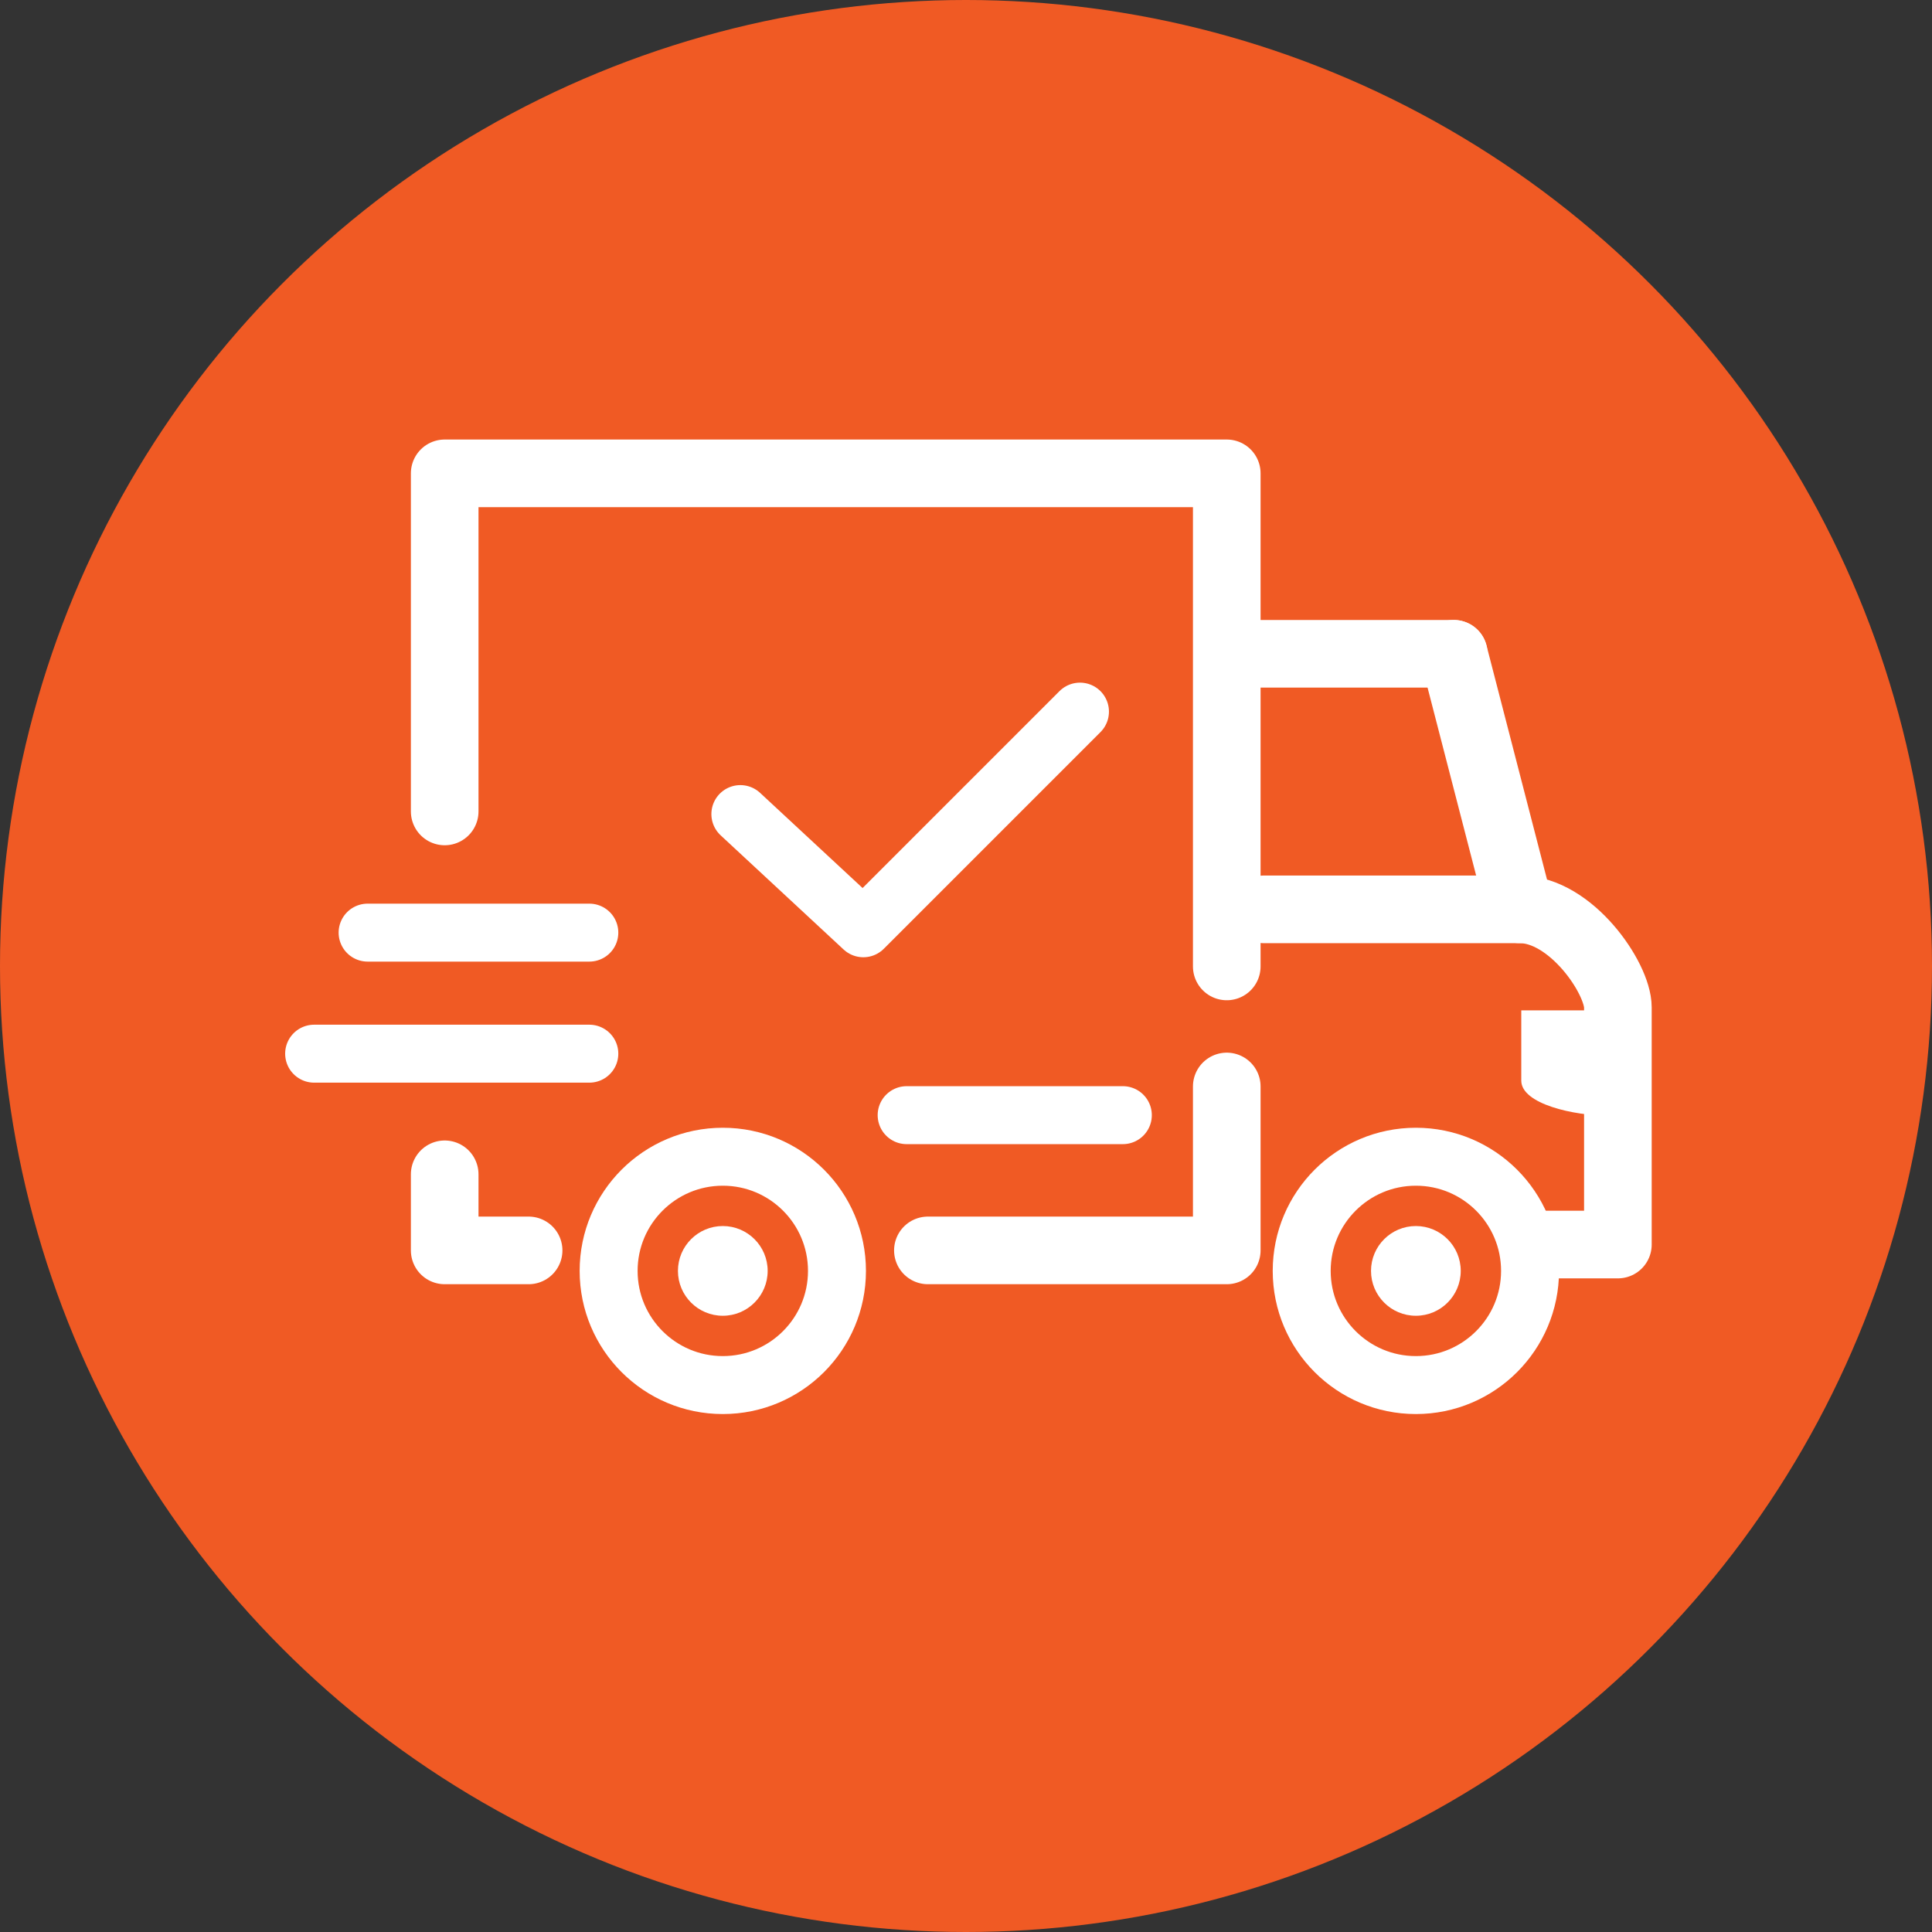
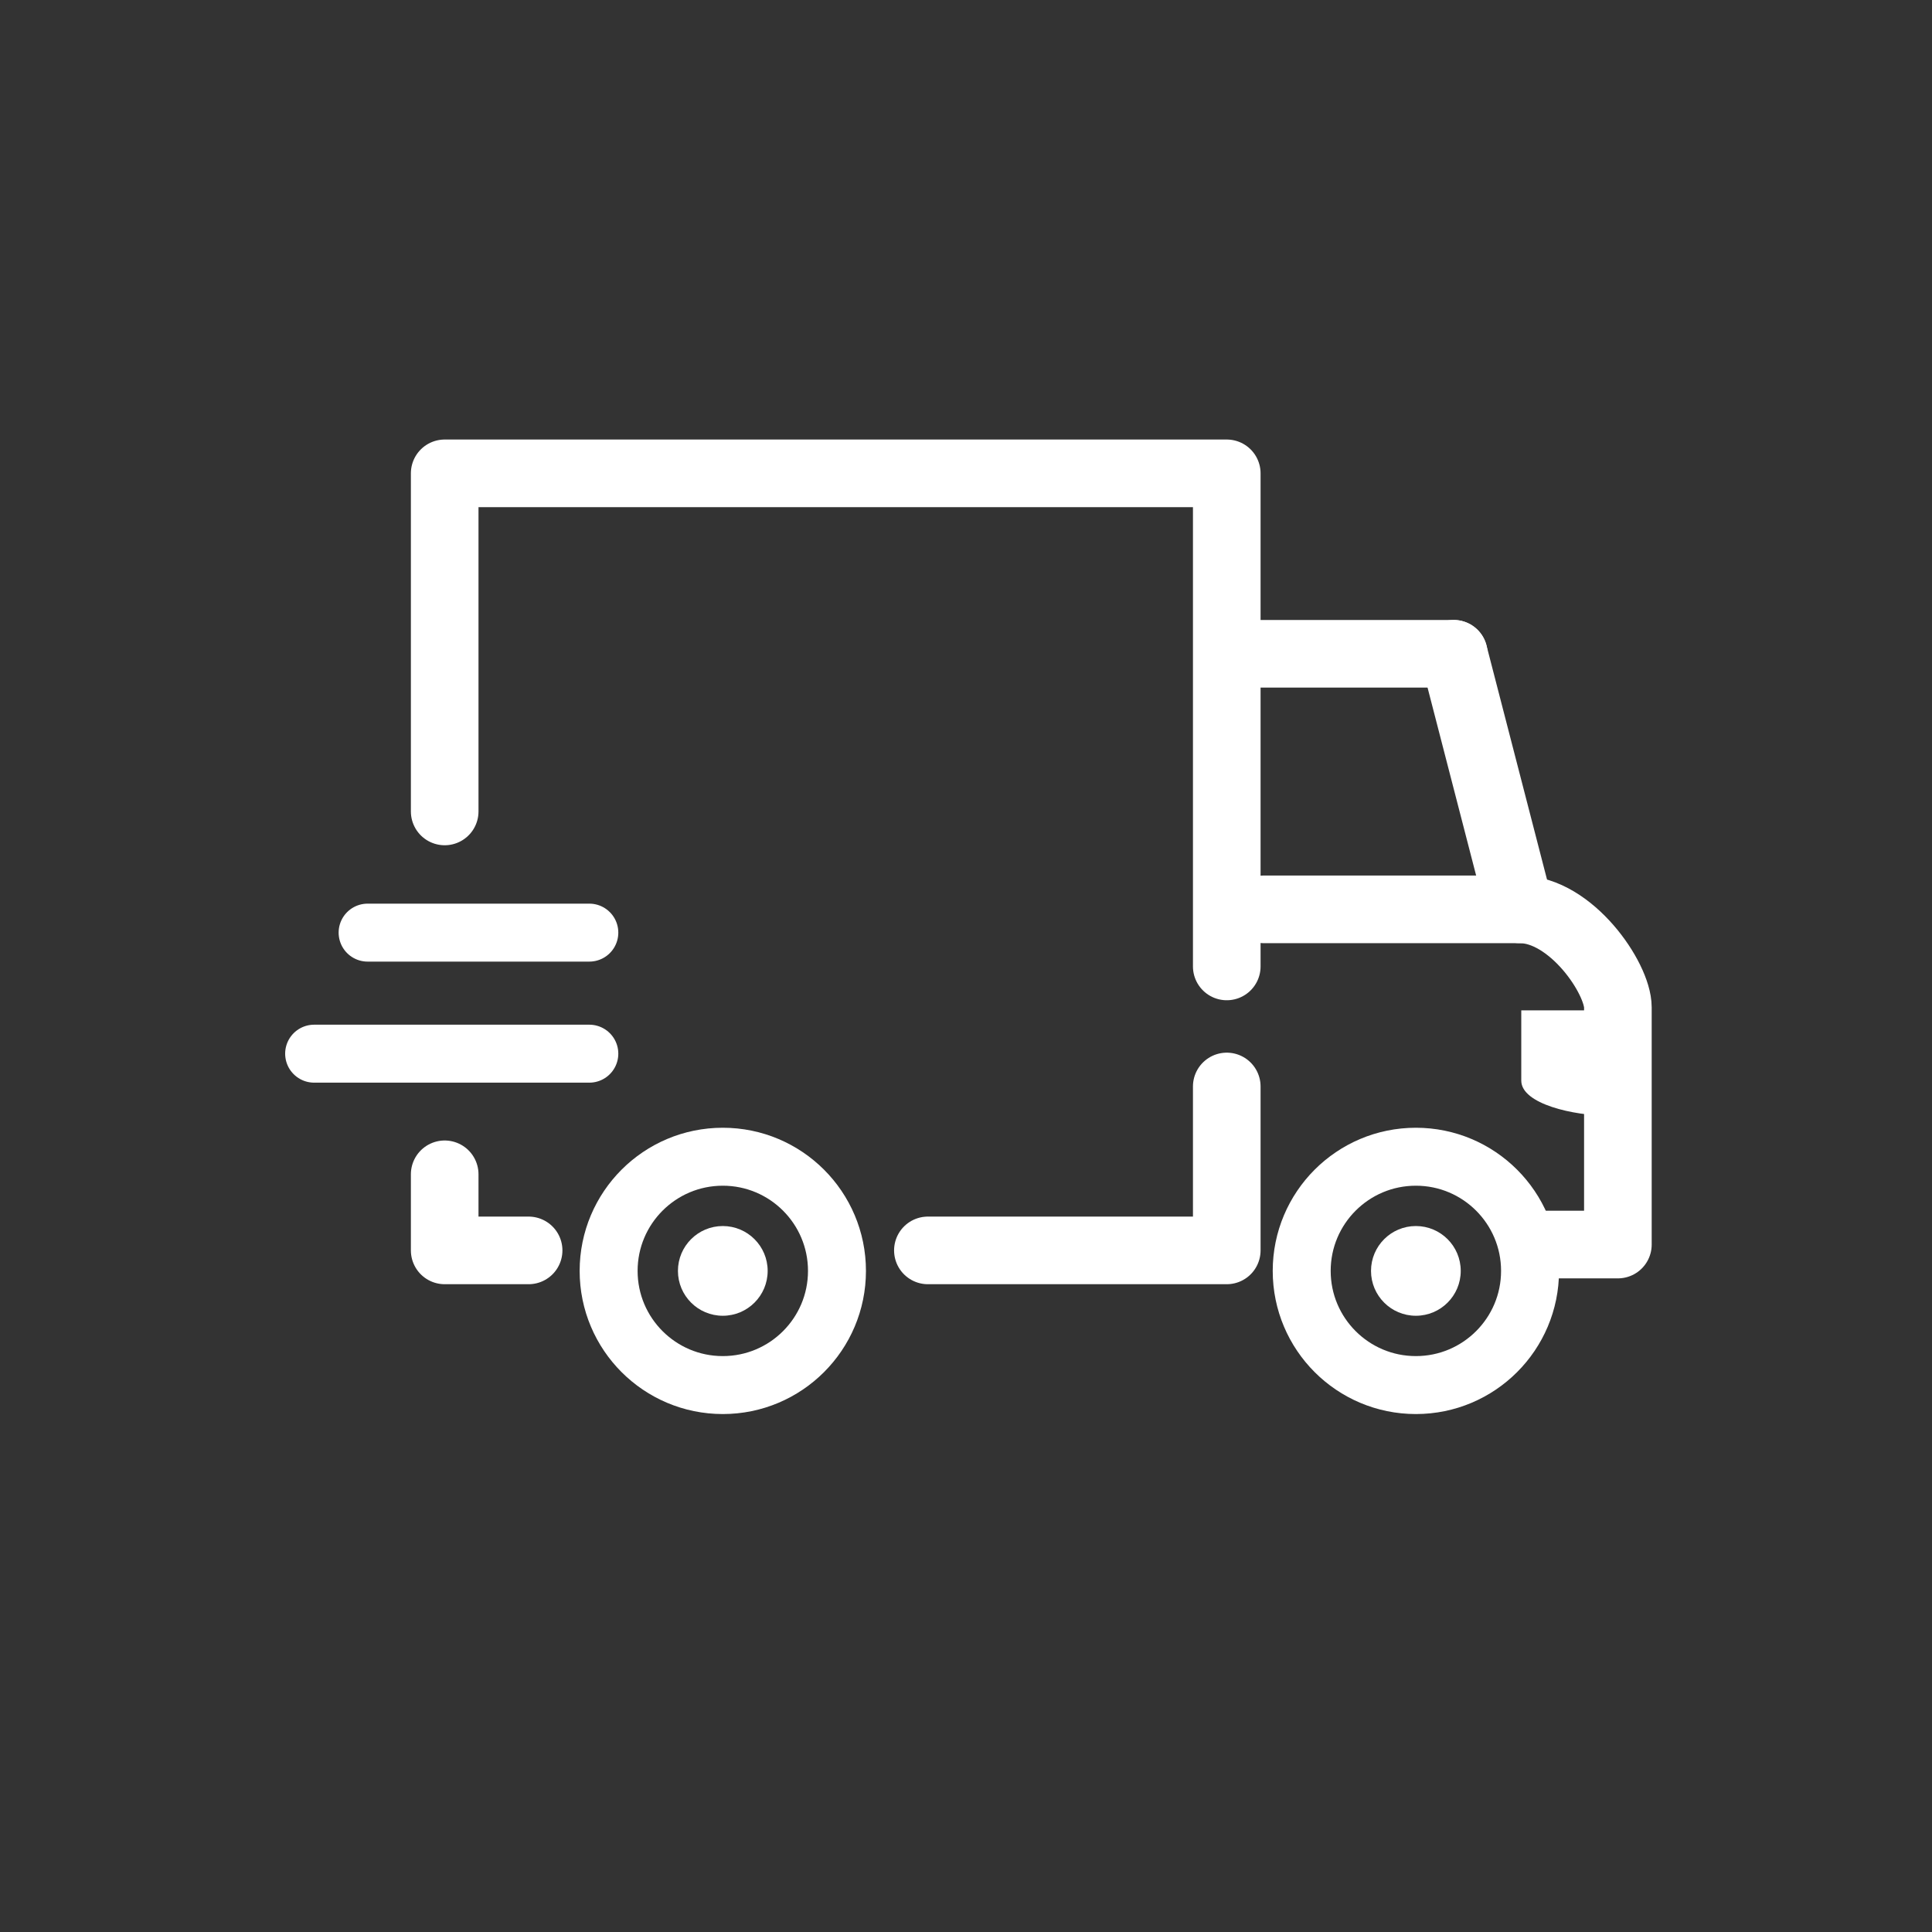
<svg xmlns="http://www.w3.org/2000/svg" id="Слой_1" x="0px" y="0px" width="200px" height="200px" viewBox="0 0 200 200" xml:space="preserve">
  <rect x="0" y="0" width="200" height="200" fill="#333333" stroke="none" />
-   <circle fill="#F05A24" cx="100" cy="100" r="100" />
  <g>
    <polyline fill="none" stroke="#FFFFFF" stroke-width="7" stroke-linecap="round" stroke-linejoin="round" stroke-miterlimit="10" points=" 54.722,129.441 46.034,129.441 46.034,121.563 " />
    <polyline fill="none" stroke="#FFFFFF" stroke-width="7" stroke-linecap="round" stroke-linejoin="round" stroke-miterlimit="10" points=" 126.994,112.471 126.994,129.441 96.055,129.441 " />
    <polyline fill="none" stroke="#FFFFFF" stroke-width="7" stroke-linecap="round" stroke-linejoin="round" stroke-miterlimit="10" points=" 46.034,84 46.034,49 126.994,49 126.994,100.045 " />
    <line fill="none" stroke="#FFFFFF" stroke-width="6" stroke-linecap="round" stroke-linejoin="round" stroke-miterlimit="10" x1="32.519" y1="109.076" x2="61.007" y2="109.076" />
    <line fill="none" stroke="#FFFFFF" stroke-width="6" stroke-linecap="round" stroke-linejoin="round" stroke-miterlimit="10" x1="38.055" y1="96.545" x2="61.007" y2="96.545" />
-     <line fill="none" stroke="#FFFFFF" stroke-width="6" stroke-linecap="round" stroke-linejoin="round" stroke-miterlimit="10" x1="93.856" y1="115.441" x2="116.236" y2="115.441" />
    <circle fill="none" stroke="#FFFFFF" stroke-width="6" stroke-linecap="round" stroke-linejoin="round" stroke-miterlimit="10" cx="74.824" cy="131.563" r="11.819" />
    <circle fill="#FFFFFF" cx="74.824" cy="131.563" r="4.644" />
    <circle fill="none" stroke="#FFFFFF" stroke-width="6" stroke-linecap="round" stroke-linejoin="round" stroke-miterlimit="10" cx="146.571" cy="131.563" r="11.819" />
    <circle fill="#FFFFFF" cx="146.571" cy="131.563" r="4.644" />
    <path fill="none" stroke="#FFFFFF" stroke-width="7" stroke-linecap="round" stroke-linejoin="round" stroke-miterlimit="10" d=" M159.301,128.836h8.182c0,0,0-21.518,0-24.548s-4.85-10.152-10.152-10.152s-26.518,0-26.518,0" />
    <path fill="#FFFFFF" d="M166.271,104.592h-8.789c0,0,0,4.849,0,7.273c0,2.424,5.455,3.637,9.092,3.637" />
    <line fill="none" stroke="#FFFFFF" stroke-width="7" stroke-linecap="round" stroke-linejoin="round" stroke-miterlimit="10" x1="130.207" y1="67.679" x2="150.49" y2="67.679" />
    <line fill="none" stroke="#FFFFFF" stroke-width="7" stroke-linecap="round" stroke-linejoin="round" stroke-miterlimit="10" x1="150.49" y1="67.679" x2="157.33" y2="94.136" />
-     <polyline fill="none" stroke="#FFFFFF" stroke-width="6" stroke-linecap="round" stroke-linejoin="round" stroke-miterlimit="10" points=" 111.798,73.667 89.371,96.094 76.642,84.274 " />
  </g>
</svg>